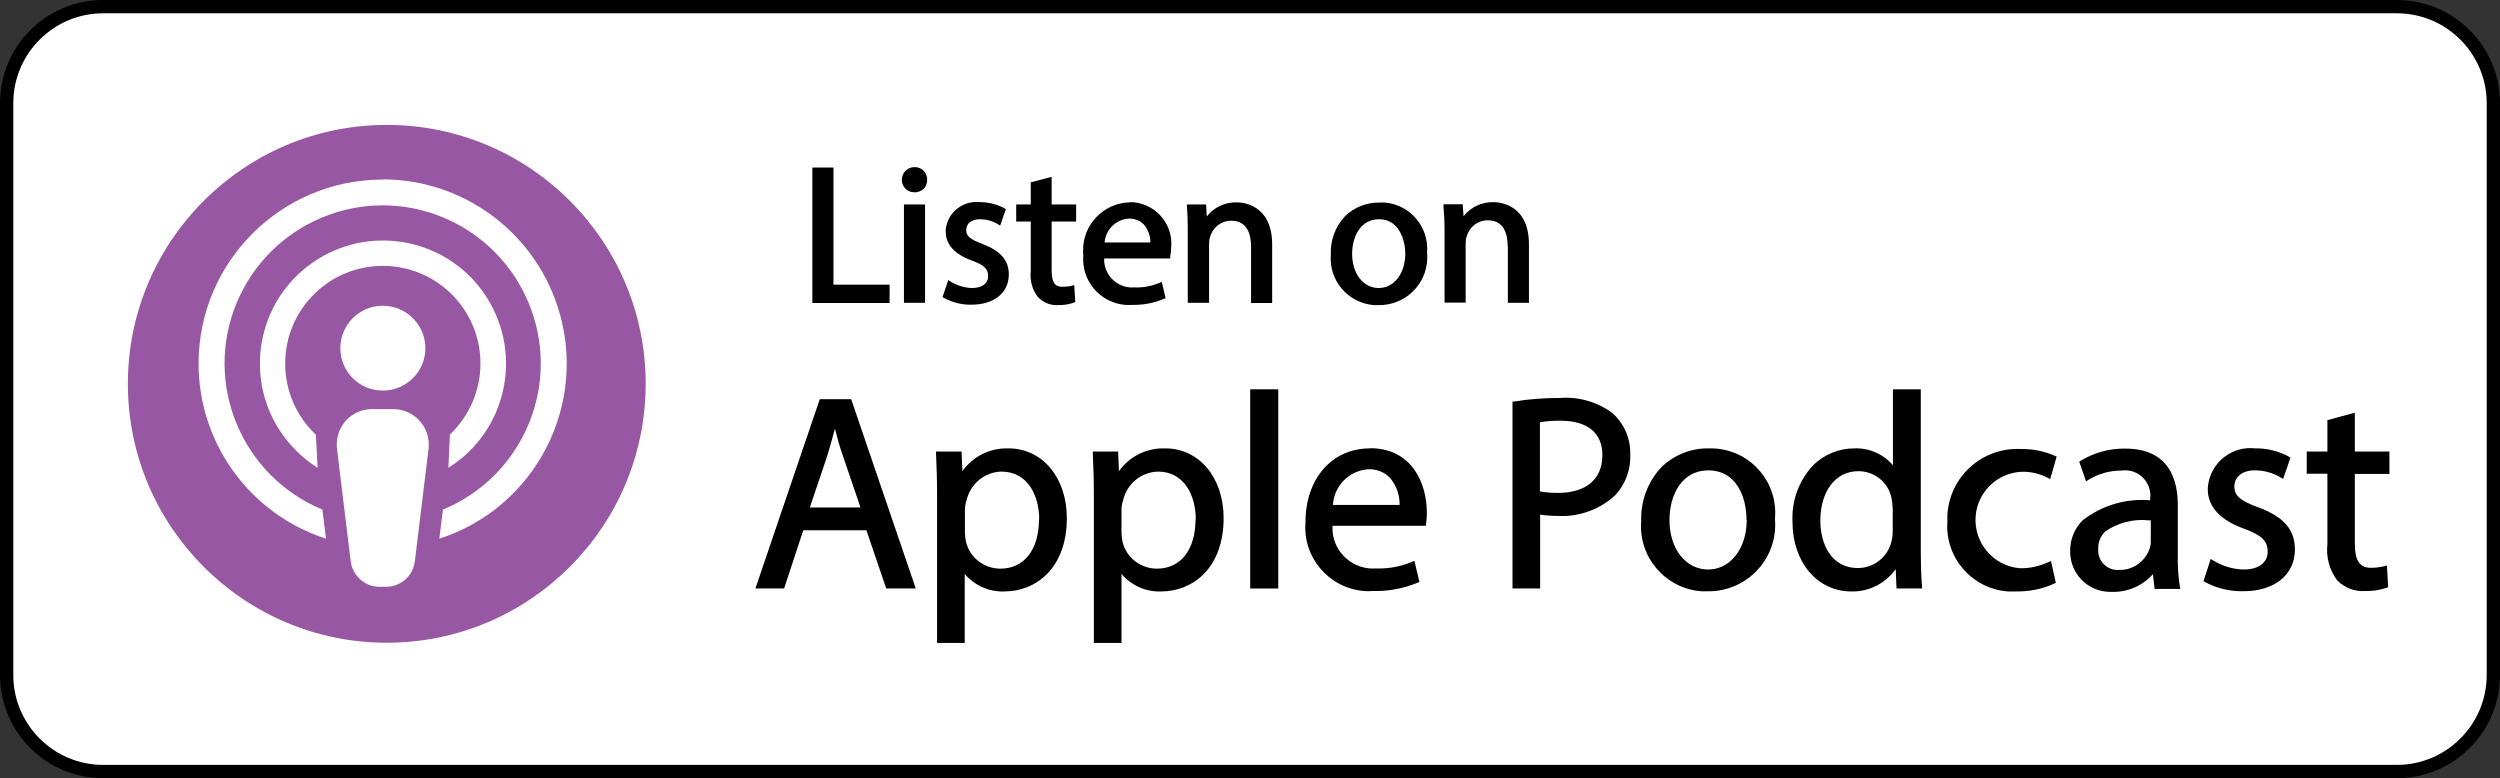
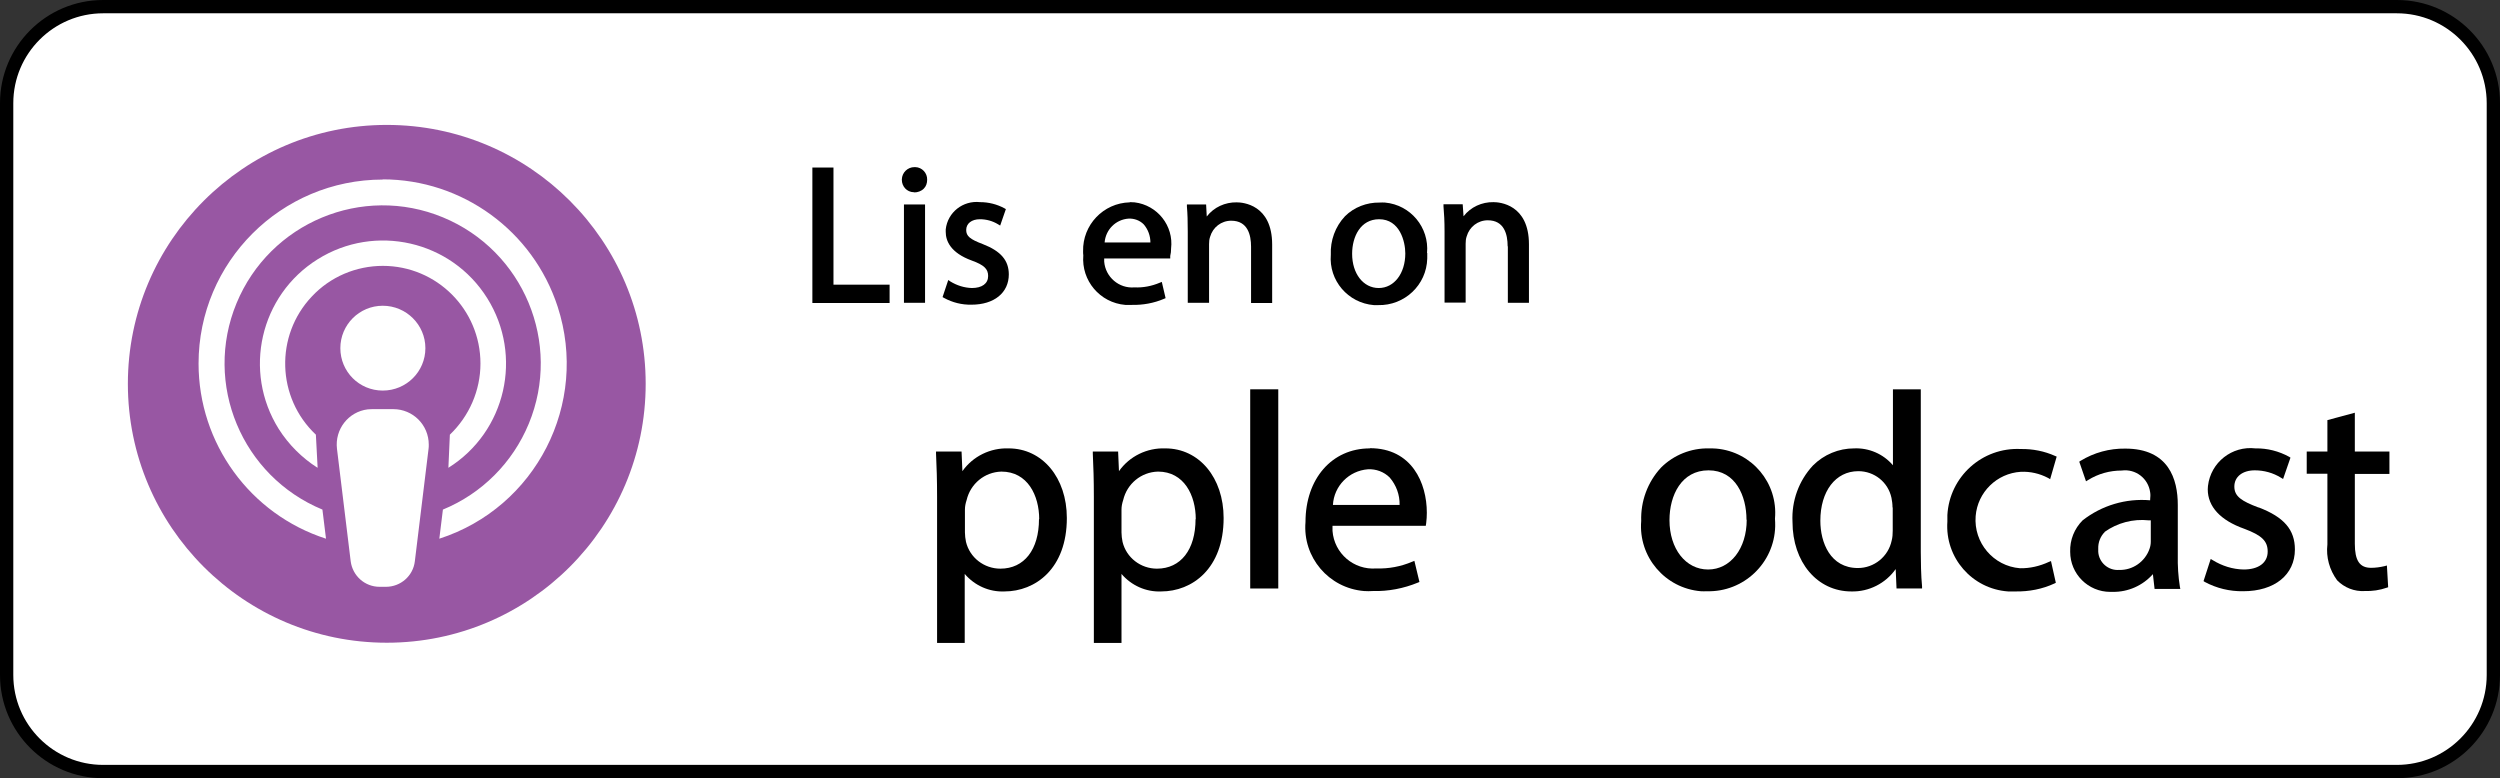
<svg xmlns="http://www.w3.org/2000/svg" id="Layer_2" viewBox="0 0 118.48 36.88">
  <rect x="0" y="0" width="118.48" height="36.88" fill="#333333" stroke="none" />
  <defs>
    <style>.cls-1{fill:none;}.cls-2{fill:url(#linear-gradient);}.cls-3{clip-path:url(#clippath-1);}.cls-4{clip-path:url(#clippath-2);}.cls-5{fill:#fff;}.cls-6{clip-path:url(#clippath);}</style>
    <clipPath id="clippath">
      <rect class="cls-1" width="118.48" height="36.88" />
    </clipPath>
    <clipPath id="clippath-1">
      <path class="cls-1" d="M18.33,5.92h0c6.78,0,12.27,5.5,12.27,12.27s-5.5,12.27-12.27,12.27-12.27-5.5-12.27-12.27,5.5-12.27,12.27-12.27Z" />
    </clipPath>
    <linearGradient id="linear-gradient" x1="143.04" y1="35.5" x2="143.04" y2="35.5" gradientTransform="translate(-3511.31 889.75) scale(24.55 -24.55)" gradientUnits="userSpaceOnUse">
      <stop offset="0" stop-color="#7d4a9d" />
      <stop offset="1" stop-color="#b365a9" />
    </linearGradient>
    <clipPath id="clippath-2">
      <rect class="cls-1" width="118.48" height="36.88" />
    </clipPath>
  </defs>
  <g id="Layer_1-2">
    <g id="Group_1682">
      <g id="Group_1677">
        <g class="cls-6">
          <g id="Group_1676">
            <path id="Path_1625" class="cls-5" d="M113.59,36.57H4.89c-2.53,0-4.58-2.05-4.58-4.58H.32V4.89C.32,2.36,2.36.31,4.89.31h108.7c2.53,0,4.58,2.05,4.58,4.58h0v27.1c0,2.53-2.05,4.58-4.58,4.58h0" />
            <path id="Path_1626" d="M113.59,36.88H4.89c-2.7,0-4.89-2.19-4.89-4.89V4.89C0,2.19,2.19,0,4.89,0h108.7c2.7,0,4.89,2.19,4.89,4.89v27.1c0,2.7-2.19,4.89-4.89,4.89M4.89.63c-2.35,0-4.26,1.91-4.26,4.26v27.1c0,2.35,1.91,4.26,4.26,4.26h108.7c2.35,0,4.26-1.91,4.26-4.26V4.89c0-2.35-1.91-4.26-4.26-4.26H4.89Z" />
          </g>
        </g>
      </g>
      <g id="Group_1679">
        <g class="cls-3">
          <g id="Group_1678">
            <rect id="Rectangle_1205" class="cls-2" x="6.05" y="5.92" width="24.55" height="24.55" />
          </g>
        </g>
      </g>
      <g id="Group_1681">
        <g class="cls-4">
          <g id="Group_1680">
            <path id="Path_1627" class="cls-5" d="M18.29,27.81h-.3c-.7,0-1.28-.52-1.37-1.21l-.65-5.33c-.11-.92.54-1.76,1.46-1.87.07,0,.14-.01.2-.01h1.01c.93,0,1.68.75,1.68,1.68,0,.07,0,.14-.01.2l-.65,5.33c-.08.69-.67,1.21-1.37,1.21" />
            <path id="Path_1628" class="cls-5" d="M20.16,16.5c0,1.11-.9,2.01-2.02,2.01s-2.01-.9-2.01-2.01.9-2.01,2.01-2.01,2.02.9,2.02,2.01h0" />
            <path id="Path_1629" class="cls-5" d="M18.14,8.51c-4.82,0-8.73,3.91-8.73,8.72,0,3.78,2.44,7.14,6.04,8.3l-.17-1.38c-3.82-1.58-5.65-5.96-4.07-9.78s5.96-5.65,9.78-4.07,5.65,5.96,4.07,9.78c-.76,1.84-2.22,3.31-4.07,4.07l-.17,1.38c4.58-1.48,7.1-6.4,5.61-10.99-1.17-3.6-4.52-6.04-8.3-6.04" />
            <path id="Path_1630" class="cls-5" d="M18.14,12.6c2.56,0,4.63,2.07,4.63,4.63,0,1.27-.53,2.49-1.45,3.37l-.07,1.57c2.73-1.71,3.55-5.31,1.84-8.04s-5.31-3.55-8.04-1.84-3.55,5.31-1.84,8.04c.47.74,1.1,1.37,1.84,1.84v-.06s-.08-1.51-.08-1.51c-1.86-1.75-1.95-4.69-.19-6.55.87-.93,2.09-1.45,3.37-1.45" />
            <path id="Path_1631" d="M42.16,13.49h-2.66v-5.55h-1v6.42h3.66v-.87Z" />
            <path id="Path_1632" d="M43.32,9.12c.17,0,.34-.06.46-.18.11-.11.16-.26.16-.42.01-.32-.24-.59-.56-.6-.01,0-.02,0-.04,0-.33,0-.59.26-.6.58,0,0,0,.01,0,.02,0,.32.24.58.56.59,0,0,.02,0,.03,0" />
            <rect id="Rectangle_1207" x="42.84" y="9.69" width="1" height="4.66" />
            <path id="Path_1633" d="M47.81,13.01c0-.67-.38-1.11-1.23-1.44-.61-.23-.79-.38-.79-.67,0-.31.26-.51.65-.51.3,0,.6.08.86.24l.1.06.27-.78-.07-.04c-.35-.19-.75-.29-1.15-.29-.81-.09-1.54.48-1.63,1.29,0,.04,0,.08,0,.12,0,.42.22.99,1.24,1.36.58.21.77.4.77.73,0,.36-.29.57-.77.57-.36-.01-.71-.12-1.02-.31l-.1-.07-.27.81.07.04c.4.22.85.33,1.3.32,1.07,0,1.77-.56,1.77-1.44" />
-             <path id="Path_1634" d="M48.85,12.85c-.05.44.07.88.34,1.23.25.26.59.4.95.38.26,0,.51-.03.76-.12l.06-.03-.05-.8-.11.03c-.15.04-.3.05-.45.05-.27,0-.51-.09-.51-.77v-2.32h1.16v-.81h-1.16v-1.31l-.99.26v1.05h-.69v.81h.69v2.35Z" />
            <path id="Path_1635" d="M53.54,9.59c-1.25.03-2.24,1.07-2.21,2.32,0,.06,0,.13.01.19-.1,1.2.79,2.25,1.99,2.35.1,0,.21,0,.31,0,.52.01,1.04-.08,1.53-.29l.07-.03-.18-.77-.1.04c-.38.16-.79.24-1.2.22-.73.06-1.37-.49-1.43-1.22,0-.05,0-.1,0-.15h3.13v-.12c.03-.12.04-.23.04-.35.13-1.08-.65-2.06-1.73-2.19-.07,0-.14-.01-.22-.01M54.52,11.49h-2.17c.05-.61.53-1.09,1.14-1.13.26-.01.52.08.71.27.21.24.32.55.32.86" />
            <path id="Path_1636" d="M57.3,14.36v-2.79c0-.12.01-.24.05-.35.13-.45.53-.76,1-.76.78,0,.94.67.94,1.23v2.67h1v-2.77c0-1.9-1.4-2-1.68-2-.55-.01-1.08.23-1.42.67l-.03-.57h-.91v.1c.03.34.04.7.04,1.2v3.36h1.01Z" />
            <path id="Path_1637" d="M67.63,11.99c.11-1.21-.78-2.28-1.99-2.39-.09,0-.17-.01-.26,0-.61-.01-1.21.22-1.64.65-.46.49-.7,1.15-.67,1.82-.1,1.22.81,2.29,2.04,2.39.07,0,.14,0,.2,0,1.25.03,2.3-.95,2.33-2.21,0-.09,0-.18,0-.26M66.6,12.01c0,.95-.53,1.64-1.26,1.64s-1.26-.68-1.26-1.62c0-.82.4-1.64,1.28-1.64.98,0,1.24,1.06,1.24,1.62" />
            <path id="Path_1638" d="M71.46,11.68v2.67h1v-2.77c0-1.9-1.4-2-1.68-2-.55-.01-1.08.23-1.42.67l-.04-.57h-.91v.1c.03.34.05.7.05,1.2v3.36h1v-2.79c0-.12.01-.24.05-.35.13-.45.53-.76,1-.76.78,0,.94.67.94,1.23" />
-             <path id="Path_1639" d="M40.35,18.92h-1.5l-3.05,8.97h1.36l.91-2.76h2.99l.94,2.76h1.4l-3.04-8.91-.02-.06ZM39.57,20.32c.11.42.22.85.39,1.32l.82,2.41h-2.4l.82-2.43c.12-.39.24-.81.37-1.31" />
            <path id="Path_1640" d="M47.8,21.25c-.86-.03-1.69.37-2.19,1.08l-.04-.93h-1.21v.09c.03.63.05,1.26.05,2.06v6.92h1.31v-3.27c.47.55,1.16.86,1.88.83,1.47,0,2.96-1.08,2.96-3.48,0-1.91-1.16-3.3-2.76-3.3M49.24,24.6c0,1.45-.7,2.35-1.83,2.35-.77,0-1.45-.52-1.63-1.27-.03-.15-.05-.3-.05-.45v-1.08c0-.15.03-.3.08-.45.18-.77.85-1.33,1.65-1.35,1.24,0,1.79,1.13,1.79,2.26" />
            <path id="Path_1641" d="M55.22,21.25c-.86-.03-1.69.37-2.19,1.08l-.04-.93h-1.2v.09c.03.63.05,1.26.05,2.06v6.92h1.31v-3.27c.47.55,1.16.86,1.88.83,1.47,0,2.96-1.08,2.96-3.48,0-1.91-1.16-3.3-2.76-3.3M56.66,24.6c0,1.45-.7,2.35-1.83,2.35-.77,0-1.45-.52-1.63-1.27-.03-.15-.05-.3-.05-.45v-1.08c0-.15.03-.3.08-.45.18-.77.85-1.33,1.65-1.35,1.24,0,1.79,1.13,1.79,2.26" />
            <rect id="Rectangle_1208" x="59.25" y="18.45" width="1.33" height="9.44" />
            <path id="Path_1642" d="M64.92,21.25c-1.8,0-3.05,1.44-3.05,3.49-.14,1.67,1.1,3.13,2.77,3.27.14.01.28.01.42,0,.73.02,1.46-.12,2.14-.4l.07-.03-.24-1-.1.04c-.54.23-1.12.34-1.71.32-1.06.08-1.99-.71-2.07-1.78,0-.08,0-.16,0-.24h4.42l.02-.13c.02-.16.03-.33.03-.49,0-1.41-.71-3.06-2.7-3.06M63.17,23.93c.05-.9.76-1.62,1.66-1.69.38-.02.76.12,1.03.39.31.36.48.82.47,1.3h-3.16Z" />
-             <path id="Path_1643" d="M76.46,19.61c-.72-.55-1.62-.82-2.52-.75-.73,0-1.47.05-2.19.17h-.07v8.86h1.31v-3.5c.27.04.55.06.82.06,1.01.06,2.01-.3,2.75-.99.48-.53.74-1.23.7-1.94.02-.72-.27-1.41-.8-1.9M75.94,21.57c0,1.14-.77,1.79-2.11,1.79-.29,0-.57-.02-.85-.07v-3.28c.32-.05.65-.08.98-.07,1.28,0,1.98.58,1.98,1.63" />
            <path id="Path_1644" d="M81,21.25c-.85-.02-1.68.31-2.28.91-.64.69-.97,1.6-.94,2.53-.14,1.7,1.13,3.19,2.83,3.33.09,0,.19.01.28,0,1.74.05,3.2-1.33,3.24-3.08,0-.12,0-.24-.01-.36.15-1.69-1.09-3.17-2.78-3.32-.12-.01-.23-.01-.35-.01M82.78,24.63c0,1.37-.77,2.36-1.83,2.36s-1.83-.98-1.83-2.34c0-1.18.57-2.36,1.85-2.36s1.8,1.21,1.8,2.34" />
            <path id="Path_1645" d="M91.03,26.17v-7.72h-1.32v3.6c-.46-.54-1.14-.83-1.84-.8-.73,0-1.43.29-1.95.81-.67.72-1.02,1.68-.97,2.67,0,1.91,1.17,3.3,2.79,3.3.83.02,1.62-.38,2.1-1.06l.04.92h1.21v-.1c-.05-.49-.06-1.23-.06-1.62M89.7,24.05v1.1c0,.16-.01.32-.05.47-.16.76-.83,1.3-1.6,1.3-1.31,0-1.78-1.21-1.78-2.24,0-1.4.72-2.35,1.8-2.35.76,0,1.41.52,1.57,1.26.03.15.05.3.05.46" />
            <path id="Path_1646" d="M95.77,22.36c.45-.02.89.08,1.29.29l.1.06.31-1.07-.07-.03c-.51-.23-1.07-.34-1.63-.33-1.83-.09-3.38,1.31-3.48,3.13,0,.1,0,.2,0,.31-.12,1.71,1.17,3.19,2.88,3.31.12,0,.23,0,.35,0,.64.01,1.27-.11,1.85-.38l.06-.03-.23-1.03-.1.04c-.43.2-.9.31-1.37.3-1.26-.1-2.2-1.21-2.1-2.47.09-1.13,1-2.03,2.14-2.1" />
            <path id="Path_1647" d="M103.21,26.29v-2.36c0-1.22-.43-2.67-2.49-2.67-.75-.01-1.48.19-2.12.58l-.06.04.32.93.1-.06c.48-.3,1.03-.45,1.59-.45.66-.09,1.26.37,1.35,1.03.02.11.01.23,0,.34v.04c-1.15-.1-2.29.24-3.2.95-.39.39-.61.93-.59,1.49,0,1.05.85,1.9,1.9,1.9.04,0,.08,0,.12,0,.73.01,1.42-.3,1.9-.84l.08.7h1.22l-.02-.1c-.08-.5-.11-1-.1-1.5M99.74,25.21c.6-.43,1.35-.63,2.09-.55h.1v1.01c0,.11-.02.23-.06.34-.21.61-.8,1.02-1.44,1-.51.04-.96-.35-.99-.86,0-.05,0-.1,0-.15-.01-.29.1-.58.31-.79" />
            <path id="Path_1648" d="M107.03,24.05c-.79-.3-1.14-.52-1.14-.99s.39-.77.97-.77c.44,0,.87.12,1.24.35l.1.06.35-1.01-.06-.04c-.49-.27-1.04-.41-1.6-.4-1.11-.13-2.12.66-2.25,1.78,0,.05-.01.11-.01.16,0,.82.6,1.47,1.73,1.87.83.31,1.11.58,1.11,1.08,0,.53-.43.85-1.14.85-.52-.01-1.02-.17-1.46-.44l-.1-.06-.34,1.05.06.04c.56.3,1.18.45,1.82.44,1.49,0,2.45-.78,2.45-1.98,0-.93-.51-1.53-1.71-1.99" />
            <path id="Path_1649" d="M113.24,22.45v-1.05h-1.64v-1.84l-1.3.35v1.49h-.98v1.05h.98v3.35c-.07.61.1,1.21.46,1.7.34.35.82.54,1.31.51.36.01.71-.04,1.05-.16l.06-.02-.06-1.03-.11.03c-.21.05-.43.08-.64.08-.54,0-.77-.34-.77-1.14v-3.31h1.64Z" />
          </g>
        </g>
      </g>
    </g>
  </g>
</svg>